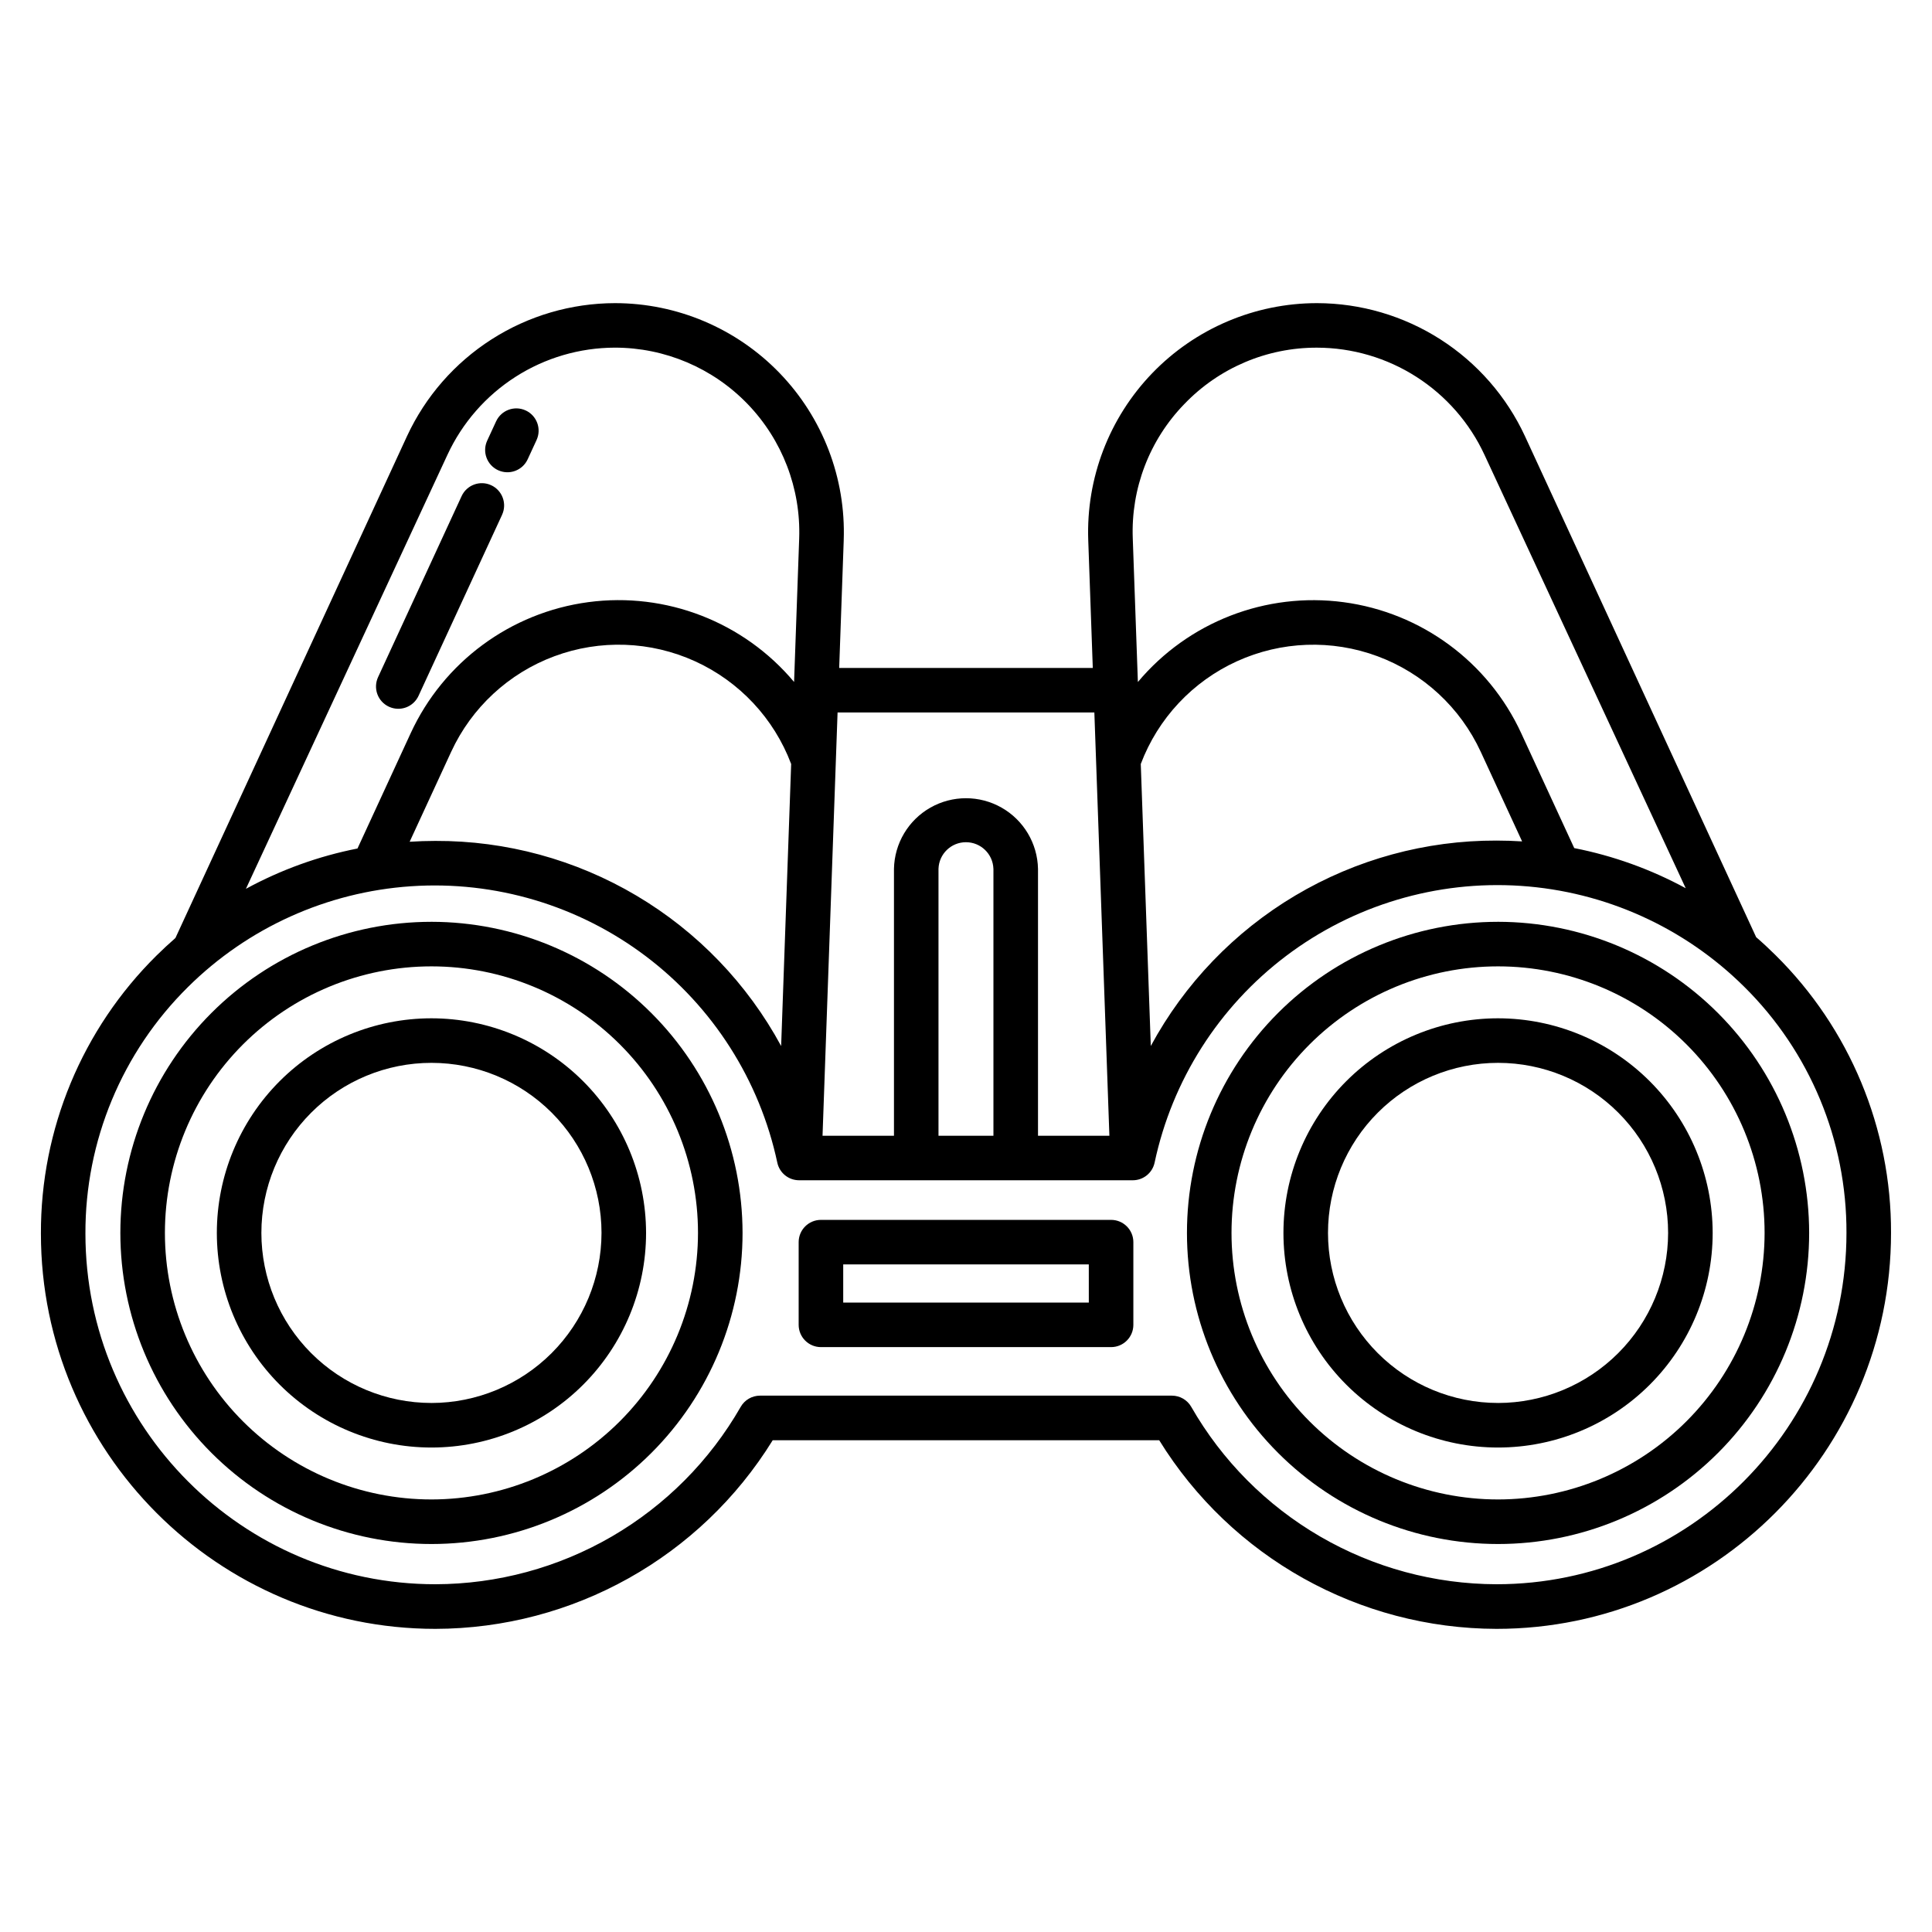
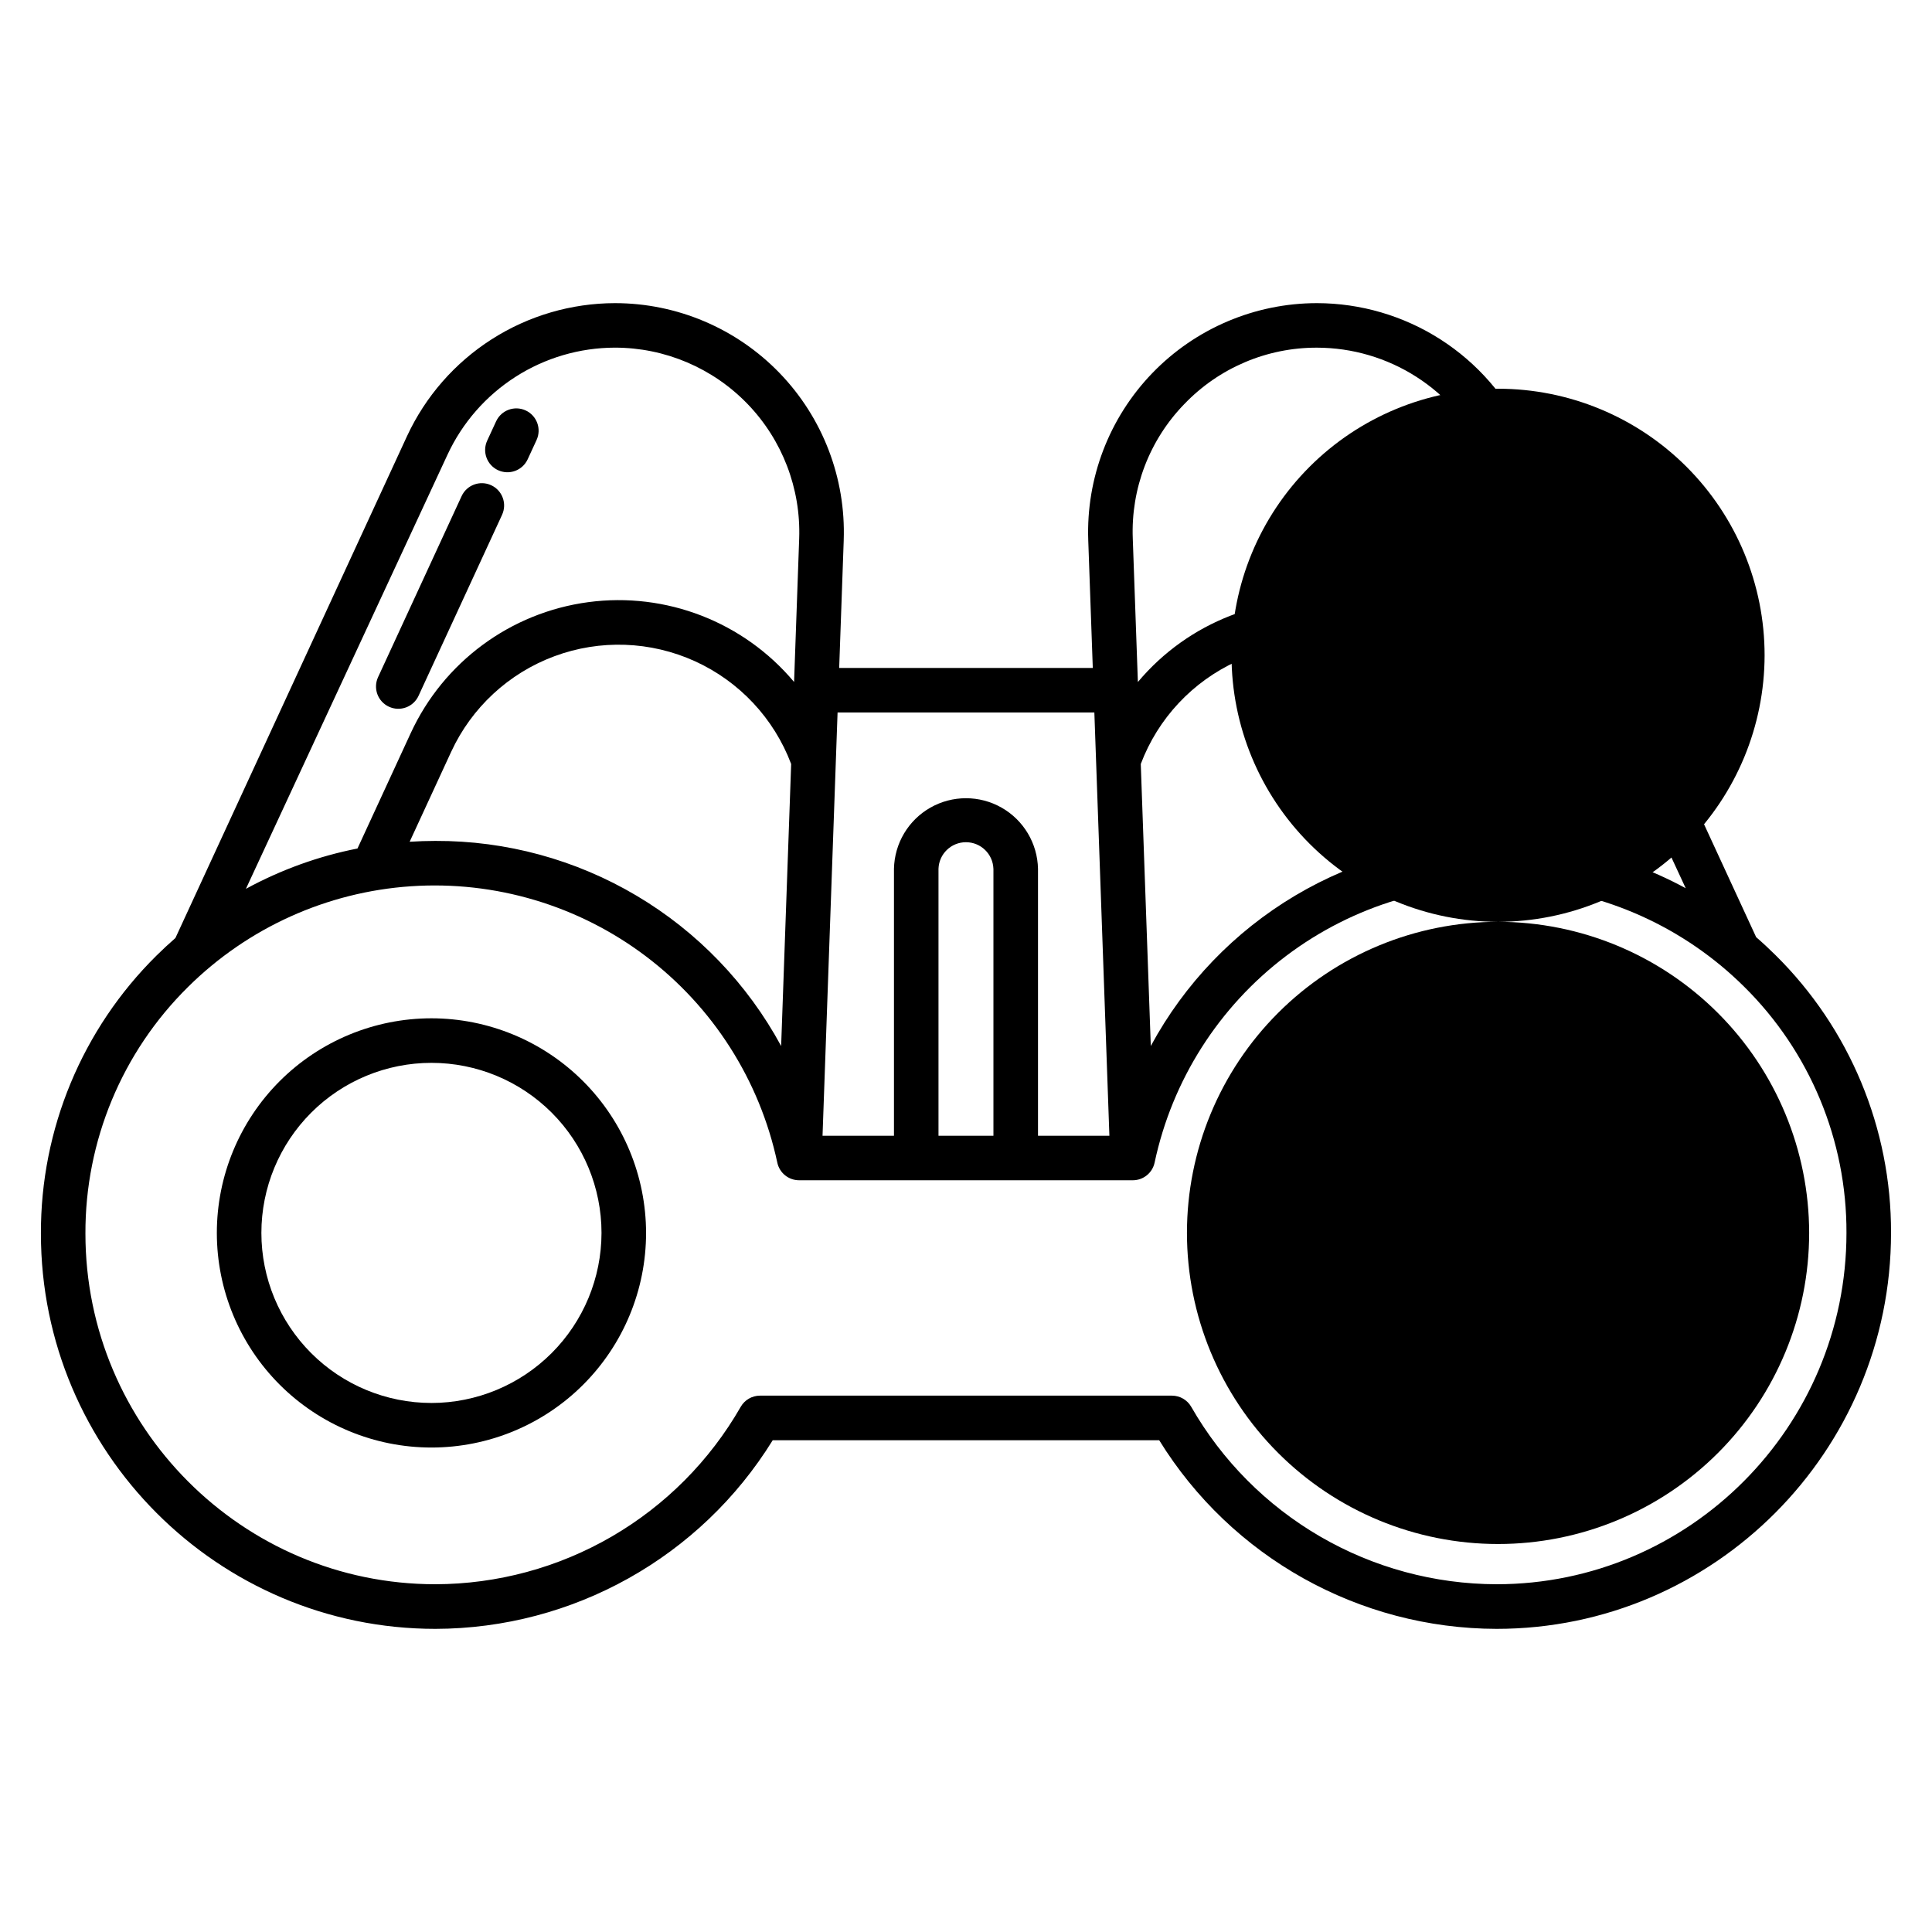
<svg xmlns="http://www.w3.org/2000/svg" fill="#000000" width="800px" height="800px" version="1.1" viewBox="144 144 512 512">
  <g>
-     <path d="m258.34 388.29c-21.867 0-42.836 8.688-58.297 24.148-15.465 15.461-24.148 36.434-24.148 58.297 0 21.867 8.688 42.836 24.148 58.297 15.461 15.465 36.43 24.148 58.297 24.148s42.836-8.688 58.297-24.148 24.148-36.43 24.148-58.297c-0.023-21.859-8.719-42.816-24.176-58.27-15.457-15.457-36.414-24.152-58.27-24.176zm0 153.08c-18.734 0-36.703-7.441-49.949-20.688-13.246-13.25-20.688-31.215-20.688-49.949s7.441-36.703 20.688-49.949c13.25-13.246 31.215-20.688 49.949-20.688s36.699 7.441 49.949 20.688c13.246 13.25 20.688 31.215 20.688 49.949-0.02 18.727-7.469 36.684-20.711 49.926-13.246 13.242-31.199 20.691-49.926 20.711z" />
-     <path d="m438.45 467.28h-76.891c-3.262 0-5.906 2.641-5.906 5.902v21.91c0 3.262 2.644 5.906 5.906 5.906h76.891c3.258 0 5.902-2.644 5.902-5.906v-21.91c0-3.262-2.644-5.902-5.902-5.902zm-5.902 21.91h-65.086v-10.105h65.082z" />
    <path d="m258.34 413.86c-15.086 0-29.551 5.992-40.219 16.656-10.664 10.668-16.656 25.133-16.656 40.219 0 15.082 5.992 29.551 16.656 40.215 10.668 10.668 25.133 16.66 40.219 16.66 15.082 0 29.551-5.992 40.215-16.66 10.668-10.664 16.66-25.133 16.66-40.215-0.02-15.078-6.016-29.535-16.68-40.199-10.66-10.66-25.117-16.66-40.195-16.676zm0 101.94c-11.953 0-23.418-4.746-31.867-13.199-8.453-8.453-13.203-19.914-13.203-31.867s4.75-23.418 13.203-31.867c8.449-8.453 19.914-13.199 31.867-13.199s23.414 4.746 31.867 13.199c8.449 8.449 13.199 19.914 13.199 31.867-0.016 11.949-4.766 23.402-13.215 31.852-8.449 8.449-19.902 13.203-31.852 13.219z" />
-     <path d="m541 388.29c-21.867 0-42.836 8.688-58.297 24.148s-24.148 36.434-24.148 58.297c0 21.867 8.688 42.836 24.148 58.297 15.461 15.465 36.43 24.148 58.297 24.148s42.836-8.688 58.297-24.148 24.148-36.43 24.148-58.297c-0.023-21.859-8.719-42.816-24.176-58.27-15.457-15.457-36.41-24.152-58.27-24.176zm0 153.08c-18.734 0-36.703-7.441-49.949-20.688-13.246-13.25-20.688-31.215-20.688-49.949s7.441-36.703 20.688-49.949c13.25-13.246 31.215-20.688 49.949-20.688s36.703 7.441 49.949 20.688c13.246 13.25 20.688 31.215 20.688 49.949-0.02 18.727-7.469 36.684-20.711 49.926-13.242 13.242-31.199 20.691-49.926 20.711z" />
+     <path d="m541 388.29c-21.867 0-42.836 8.688-58.297 24.148s-24.148 36.434-24.148 58.297c0 21.867 8.688 42.836 24.148 58.297 15.461 15.465 36.43 24.148 58.297 24.148s42.836-8.688 58.297-24.148 24.148-36.43 24.148-58.297c-0.023-21.859-8.719-42.816-24.176-58.27-15.457-15.457-36.41-24.152-58.27-24.176zc-18.734 0-36.703-7.441-49.949-20.688-13.246-13.25-20.688-31.215-20.688-49.949s7.441-36.703 20.688-49.949c13.25-13.246 31.215-20.688 49.949-20.688s36.703 7.441 49.949 20.688c13.246 13.25 20.688 31.215 20.688 49.949-0.02 18.727-7.469 36.684-20.711 49.926-13.242 13.242-31.199 20.691-49.926 20.711z" />
    <path d="m541 413.86c-15.086 0-29.551 5.992-40.219 16.656-10.664 10.668-16.656 25.133-16.656 40.219 0 15.082 5.992 29.551 16.656 40.215 10.668 10.668 25.133 16.66 40.219 16.66 15.082 0 29.551-5.992 40.215-16.66 10.668-10.664 16.66-25.133 16.66-40.215-0.02-15.078-6.016-29.535-16.68-40.199-10.66-10.66-25.117-16.66-40.195-16.676zm0 101.94c-11.953 0-23.418-4.746-31.867-13.199-8.453-8.453-13.199-19.914-13.199-31.867s4.746-23.418 13.199-31.867c8.449-8.453 19.914-13.199 31.867-13.199s23.414 4.746 31.867 13.199c8.453 8.449 13.199 19.914 13.199 31.867-0.012 11.949-4.766 23.402-13.215 31.852-8.449 8.449-19.902 13.203-31.852 13.219z" />
    <path d="m276 268.61c1.422 0.656 3.047 0.723 4.516 0.18 1.469-0.539 2.664-1.645 3.32-3.066l2.363-5.117h-0.004c1.367-2.961 0.074-6.469-2.887-7.836-2.965-1.367-6.473-0.074-7.836 2.891l-2.363 5.117c-0.656 1.422-0.719 3.047-0.176 4.516 0.539 1.469 1.645 2.66 3.066 3.316z" />
    <path d="m247.08 331.29c1.422 0.66 3.047 0.723 4.516 0.184 1.469-0.543 2.664-1.645 3.32-3.07l22.141-47.977h-0.004c1.367-2.961 0.074-6.469-2.887-7.836-2.961-1.367-6.473-0.07-7.836 2.891l-22.141 47.977c-0.656 1.422-0.719 3.047-0.18 4.516 0.543 1.469 1.648 2.664 3.07 3.316z" />
    <path d="m609.39 392.34-61.262-132.75c-4.875-10.512-12.648-19.41-22.406-25.656-9.762-6.246-21.102-9.574-32.688-9.598-16.465 0-32.223 6.695-43.66 18.543-11.434 11.848-17.562 27.836-16.977 44.289l1.203 33.852h-67.207l1.203-33.852h-0.004c0.586-16.453-5.543-32.441-16.977-44.289s-27.195-18.543-43.66-18.543c-11.586 0.023-22.926 3.352-32.684 9.598-9.762 6.246-17.535 15.145-22.41 25.656l-61.371 132.99c-1.711 1.496-3.387 3.047-5.019 4.66-19.684 19.457-30.723 46.016-30.629 73.695 0 57.75 46.898 104.73 104.54 104.73h-0.004c36.438-0.074 70.25-18.98 89.395-49.98h102.43c19.148 31.004 52.957 49.906 89.398 49.98 57.645 0 104.54-47.07 104.54-104.93 0.09-27.668-10.953-54.211-30.645-73.648-1.66-1.648-3.363-3.231-5.117-4.746zm-151.52-141.27c9.18-9.582 21.891-14.98 35.16-14.934 9.332 0.02 18.465 2.699 26.324 7.731 7.859 5.027 14.121 12.195 18.047 20.664l53.332 114.86h0.004c-9.254-5.023-19.215-8.609-29.547-10.637l-14.055-30.453v-0.004c-8.707-18.863-26.469-31.965-47.066-34.711-20.598-2.75-41.168 5.234-54.52 21.156l-1.352-38.004c-0.52-13.262 4.422-26.156 13.672-35.672zm89.504 115.91c-2.246-0.141-4.5-0.219-6.769-0.219h-0.004c-18.77-0.055-37.199 4.977-53.336 14.562-16.133 9.586-29.367 23.367-38.293 39.875l-2.656-74.73c4.562-12.086 13.723-21.871 25.48-27.223 11.758-5.352 25.152-5.828 37.262-1.332s21.945 13.605 27.359 25.336zm-181.41-34.172h68.051l3.984 112.18h-18.918v-70.75 0.004c-0.137-6.727-3.805-12.887-9.656-16.211-5.848-3.324-13.016-3.324-18.863 0-5.852 3.324-9.516 9.484-9.652 16.211v70.75l-18.93-0.004zm41.305 41.426v70.75h-14.559v-70.75 0.004c0.129-3.93 3.348-7.043 7.277-7.043 3.926 0 7.148 3.113 7.277 7.043zm-144.69-109.71c3.926-8.469 10.188-15.637 18.047-20.664 7.859-5.031 16.992-7.711 26.324-7.731 13.262 0 25.953 5.391 35.164 14.934 9.207 9.543 14.145 22.418 13.676 35.672l-1.352 38v-0.004c-13.355-15.922-33.93-23.906-54.527-21.156-20.602 2.75-38.359 15.852-47.07 34.719l-14.105 30.57c-10.34 2.035-20.312 5.641-29.566 10.684zm91.086 81.938-2.656 74.746c-8.934-16.5-22.172-30.266-38.309-39.836-16.133-9.57-34.562-14.59-53.324-14.52-2.285 0-4.559 0.078-6.816 0.223l11-23.832c5.414-11.727 15.25-20.836 27.359-25.332 12.105-4.5 25.504-4.019 37.262 1.328 11.758 5.352 20.918 15.137 25.48 27.223zm186.94 217.38c-16.43-0.035-32.559-4.398-46.762-12.652-14.203-8.254-25.984-20.102-34.148-34.355-1.055-1.84-3.008-2.973-5.125-2.973h-109.16c-2.117 0-4.07 1.133-5.121 2.973-8.168 14.254-19.949 26.105-34.152 34.355-14.207 8.254-30.336 12.617-46.766 12.652-51.133 0-92.734-41.688-92.734-92.926-0.078-24.535 9.703-48.074 27.156-65.324 15.855-15.727 36.848-25.219 59.129-26.723 22.285-1.508 44.363 5.066 62.191 18.516 17.828 13.453 30.211 32.879 34.879 54.723 0.578 2.727 2.988 4.676 5.777 4.676h88.438c2.785 0 5.195-1.949 5.773-4.676 4.648-21.852 17.02-41.293 34.844-54.766 17.82-13.469 39.902-20.062 62.191-18.574 22.293 1.492 43.297 10.965 59.168 26.688 17.449 17.227 27.234 40.746 27.148 65.266 0 51.348-41.602 93.121-92.73 93.121z" />
  </g>
</svg>